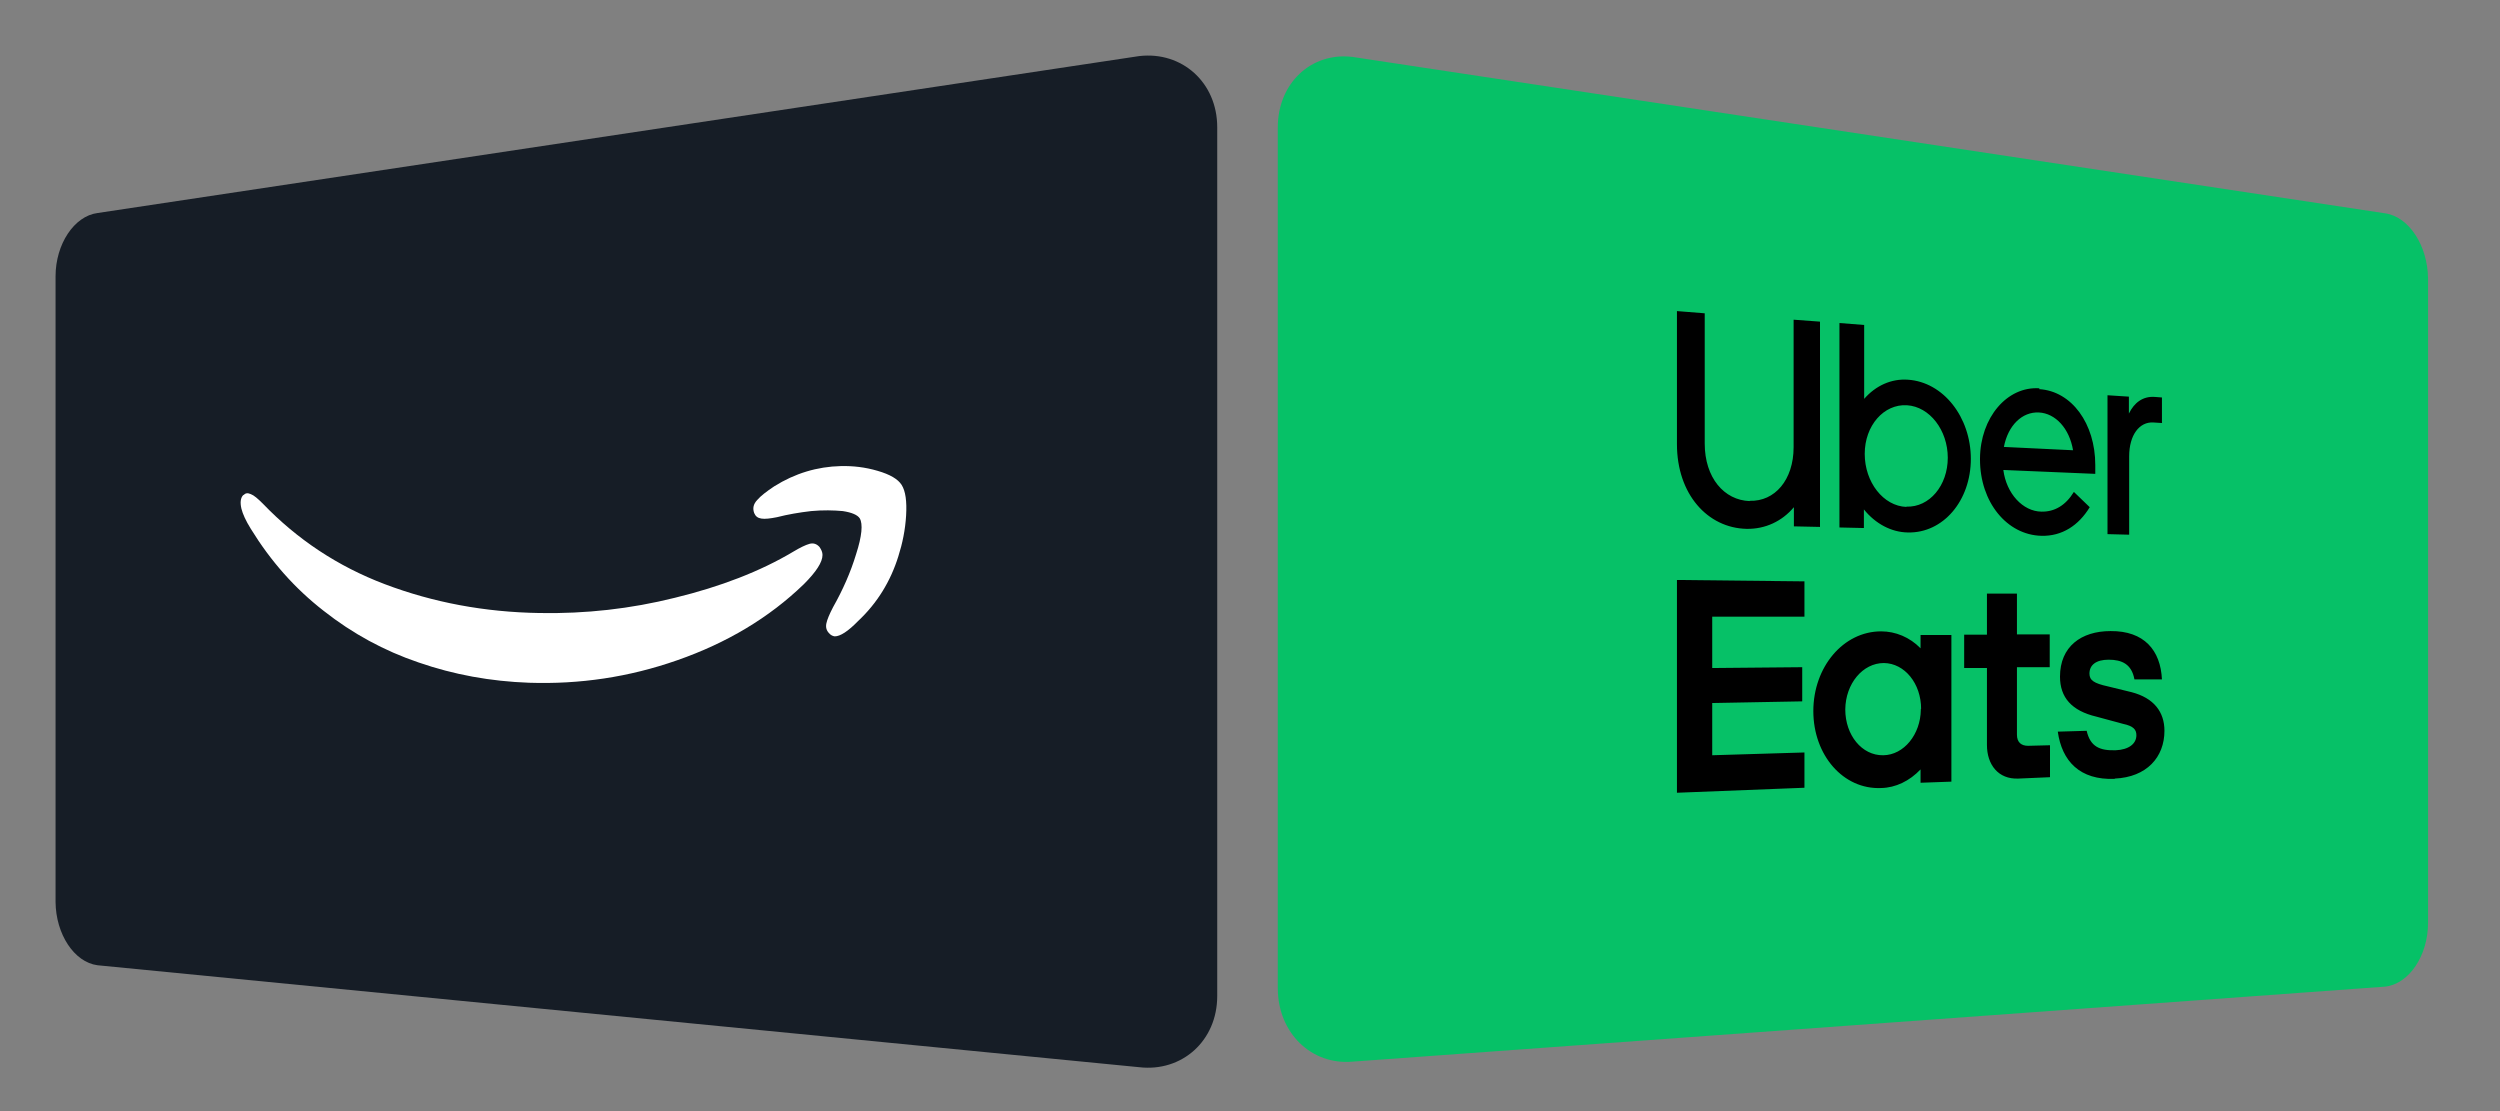
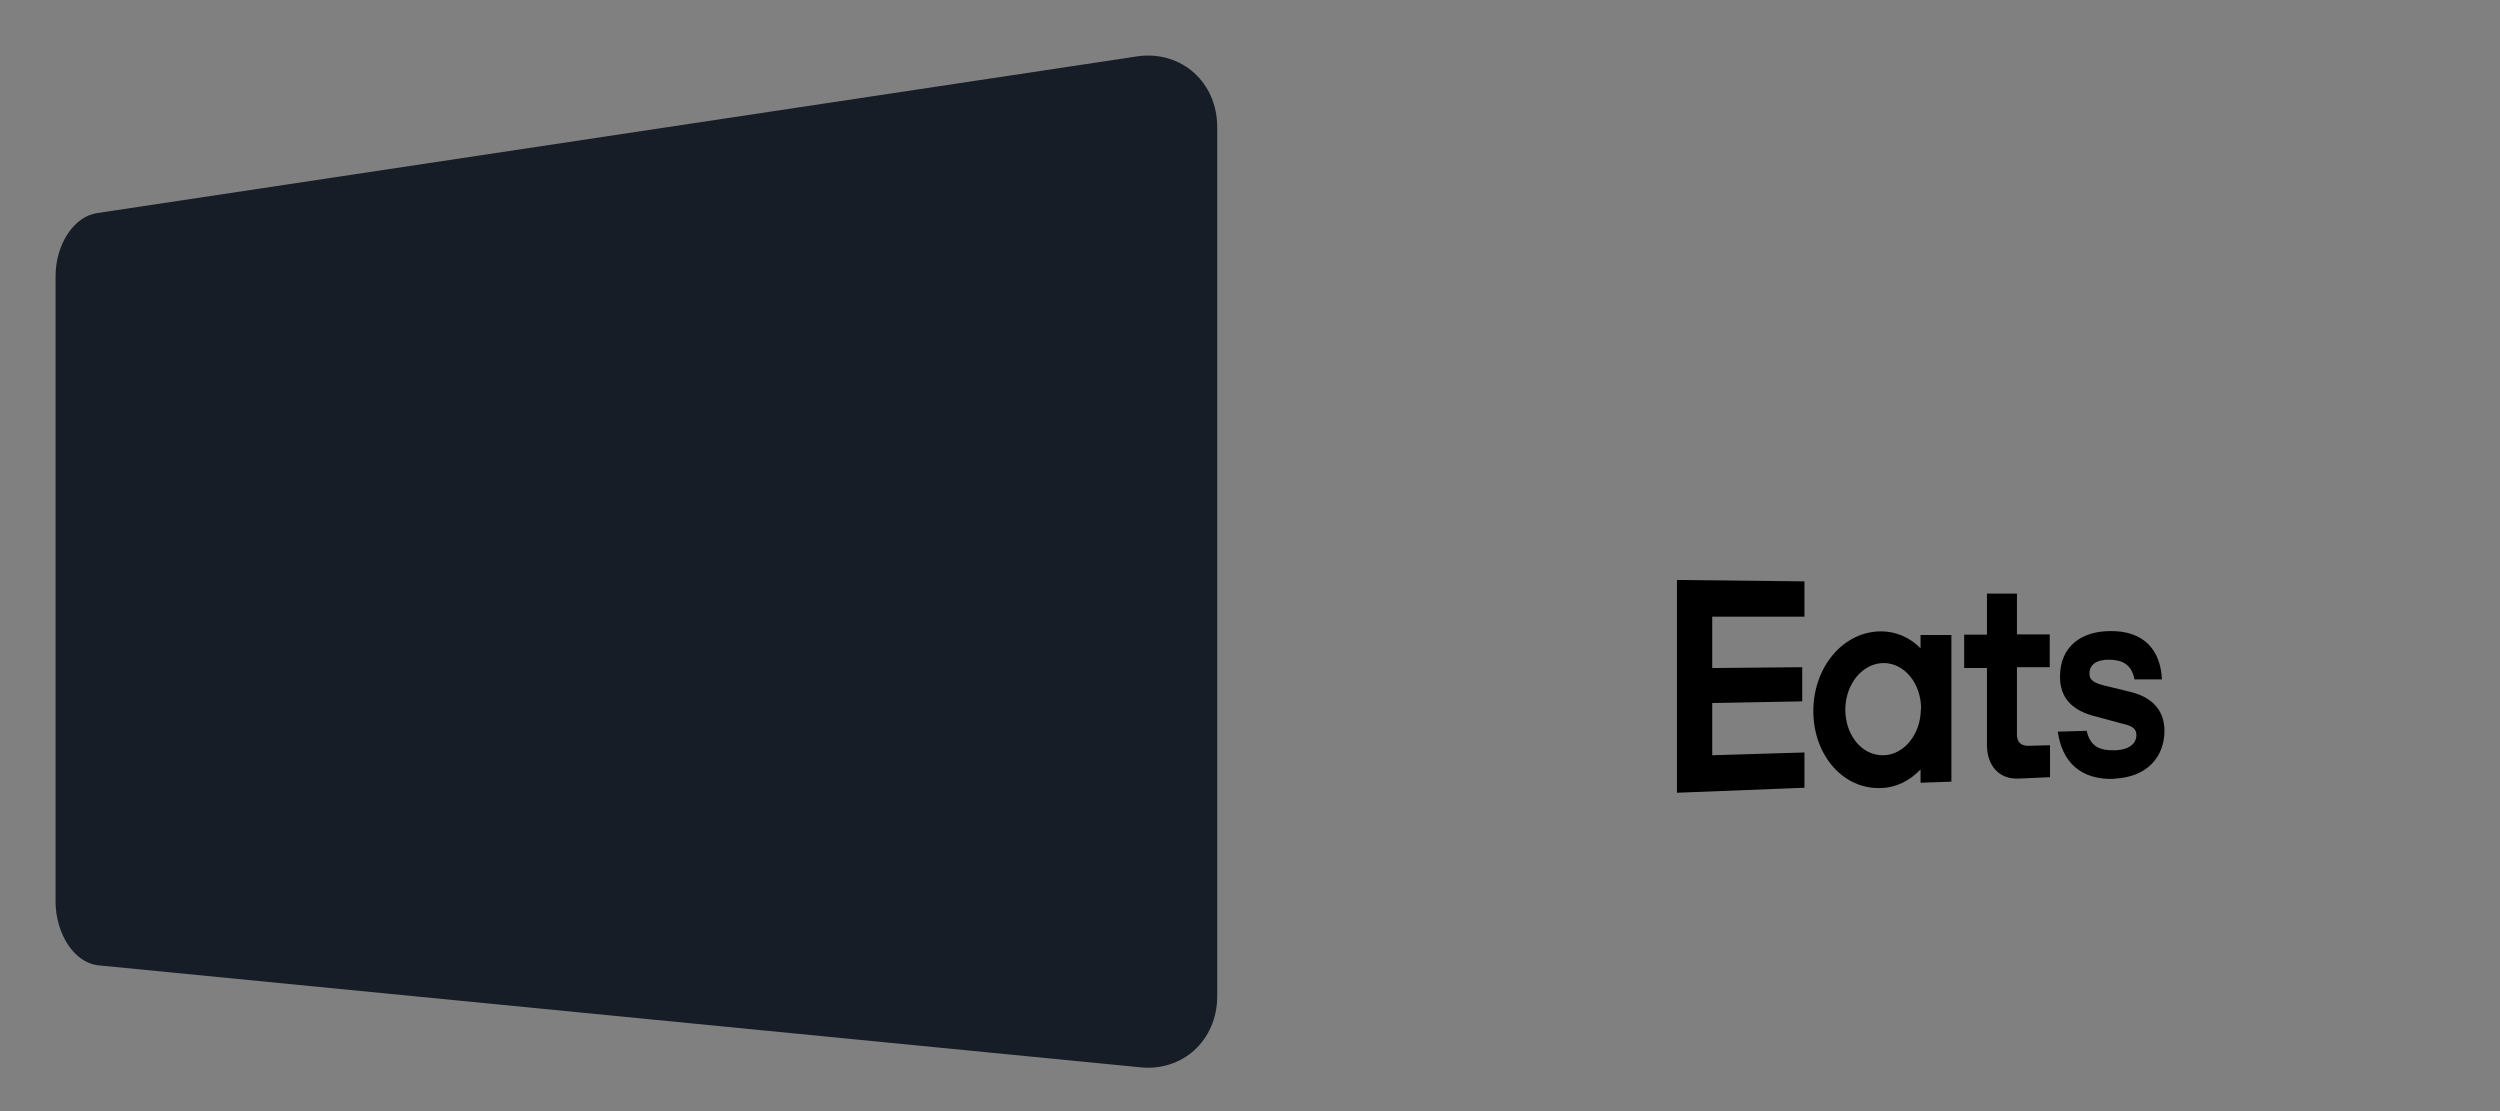
<svg xmlns="http://www.w3.org/2000/svg" width="90" height="40" viewBox="0 0 90 40" fill="none">
  <rect x="0" y="0" width="90" height="40" fill="#808080" stroke="none" />
  <path d="M2 32.469V9.949C2 8.789 2.67 7.779 3.51 7.669L41.01 2.019C42.55 1.839 43.82 2.969 43.82 4.579V35.859C43.82 37.469 42.55 38.599 41.01 38.419L3.51 34.749C2.67 34.639 2.01 33.629 2 32.469Z" fill="#161D26" />
-   <path d="M8.75 17.829C8.66 17.929 8.64 18.089 8.69 18.309C8.74 18.509 8.85 18.749 9.03 19.039C9.75 20.209 10.62 21.189 11.65 21.989C12.69 22.809 13.83 23.429 15.07 23.849C16.34 24.289 17.66 24.529 19.05 24.579C20.87 24.639 22.64 24.379 24.38 23.769C26.16 23.149 27.69 22.239 28.94 21.029C29.38 20.589 29.61 20.239 29.61 19.979C29.61 19.879 29.57 19.789 29.5 19.689C29.4 19.579 29.28 19.539 29.14 19.579C29 19.619 28.81 19.709 28.56 19.859C27.37 20.569 25.94 21.119 24.3 21.519C22.7 21.919 21.08 22.099 19.43 22.069C17.45 22.039 15.59 21.689 13.85 21.029C12.16 20.389 10.7 19.419 9.46 18.129C9.28 17.949 9.14 17.829 9.03 17.789C8.92 17.739 8.84 17.749 8.77 17.819L8.75 17.829Z" fill="white" />
-   <path d="M27.26 17.999C27.12 18.149 27.09 18.299 27.15 18.469C27.2 18.589 27.28 18.649 27.41 18.669C27.54 18.689 27.72 18.669 27.97 18.619C28.36 18.519 28.77 18.449 29.2 18.399C29.63 18.359 30.01 18.369 30.34 18.399C30.67 18.449 30.87 18.539 30.95 18.659C31.07 18.859 31.03 19.299 30.82 19.949C30.62 20.609 30.34 21.239 29.99 21.859C29.86 22.109 29.78 22.299 29.75 22.439C29.72 22.579 29.75 22.699 29.85 22.799C29.91 22.869 29.98 22.899 30.05 22.909C30.25 22.909 30.53 22.729 30.9 22.349C31.58 21.709 32.06 20.929 32.34 20.029C32.49 19.559 32.59 19.069 32.62 18.559C32.65 18.049 32.6 17.679 32.46 17.459C32.33 17.249 32.04 17.079 31.59 16.949C31.15 16.819 30.71 16.769 30.27 16.779C29.42 16.799 28.62 17.039 27.87 17.509C27.6 17.689 27.39 17.849 27.26 17.999Z" fill="white" />
-   <path d="M46 35.599V4.589C46 2.989 47.21 1.869 48.69 2.049L85.86 7.679C86.72 7.799 87.4 8.839 87.41 10.039V33.219C87.41 34.409 86.72 35.429 85.86 35.519L48.69 38.219C47.21 38.349 46.01 37.189 46 35.589V35.599Z" fill="#06C167" />
  <path d="M69.16 25.519C69.16 24.609 68.57 23.879 67.82 23.869C67.06 23.869 66.44 24.609 66.43 25.539C66.43 26.469 67.03 27.199 67.79 27.189C67.79 27.189 67.79 27.189 67.8 27.189C68.54 27.179 69.14 26.439 69.15 25.549C69.15 25.549 69.15 25.529 69.15 25.519M70.25 22.859V28.139L69.14 28.179V27.699C68.74 28.119 68.24 28.359 67.72 28.369C66.36 28.429 65.28 27.189 65.28 25.599C65.28 24.009 66.36 22.729 67.72 22.729C68.24 22.729 68.75 22.939 69.14 23.339V22.859H70.25ZM73.8 26.829L73.01 26.849C72.77 26.849 72.61 26.729 72.61 26.449V24.019H73.79V22.839H72.61V21.369H71.53V22.849H70.71V24.049H71.53V26.819C71.53 27.519 71.93 28.059 72.66 28.029L73.8 27.979V26.809V26.829ZM76.13 28.029C77.28 27.979 77.92 27.259 77.92 26.309C77.92 25.629 77.54 25.129 76.74 24.919L75.88 24.709C75.38 24.599 75.22 24.489 75.22 24.249C75.22 23.939 75.46 23.749 75.91 23.749C76.39 23.749 76.74 23.909 76.84 24.459H77.83C77.78 23.409 77.19 22.709 75.98 22.719C74.92 22.719 74.16 23.279 74.16 24.359C74.16 25.109 74.58 25.589 75.47 25.799L76.43 26.059C76.81 26.139 76.91 26.269 76.91 26.469C76.91 26.779 76.63 26.989 76.17 27.009C75.59 27.029 75.25 26.879 75.12 26.309L74.08 26.339C74.23 27.399 74.87 28.089 76.13 28.039M60.37 20.879L64.96 20.929V22.199H61.64V24.049L64.88 24.019V25.249L61.64 25.309V27.189L64.96 27.089V28.359L60.37 28.539V20.889V20.879Z" fill="black" />
-   <path d="M77.83 15.219V14.309L77.57 14.289C77.14 14.259 76.83 14.499 76.64 14.889V14.279L75.87 14.229V19.229L76.65 19.249V16.429C76.65 15.659 77.02 15.179 77.52 15.209L77.84 15.229L77.83 15.219ZM72.14 16.089C72.29 15.309 72.8 14.819 73.4 14.849C74 14.879 74.5 15.429 74.63 16.209L72.13 16.089H72.14ZM73.42 13.979C72.26 13.899 71.29 15.029 71.28 16.509C71.28 16.509 71.28 16.529 71.28 16.539C71.28 18.079 72.25 19.259 73.49 19.289C74.23 19.309 74.83 18.919 75.23 18.259L74.66 17.709C74.36 18.199 73.96 18.429 73.49 18.419C72.82 18.409 72.23 17.769 72.12 16.919L75.43 17.059V16.739C75.43 15.249 74.58 14.079 73.41 14.009M68.63 18.249C67.8 18.219 67.13 17.359 67.13 16.339C67.13 15.319 67.82 14.539 68.65 14.589C69.47 14.639 70.12 15.489 70.12 16.479C70.12 17.479 69.46 18.269 68.63 18.239M66.22 18.989L67.1 19.009V18.339C67.52 18.859 68.09 19.159 68.68 19.169C69.96 19.199 70.95 18.019 70.95 16.519C70.95 15.019 69.96 13.749 68.68 13.669C68.09 13.629 67.53 13.879 67.11 14.359V11.699L66.22 11.629V18.979V18.989ZM62.99 18.029C63.89 18.059 64.57 17.279 64.57 16.099V11.509L65.52 11.579V18.969L64.58 18.949V18.259C64.15 18.769 63.55 19.049 62.88 19.039C61.47 19.009 60.37 17.789 60.37 15.989V11.199L61.37 11.279V15.969C61.37 17.199 62.07 18.009 62.99 18.039" fill="black" />
</svg>